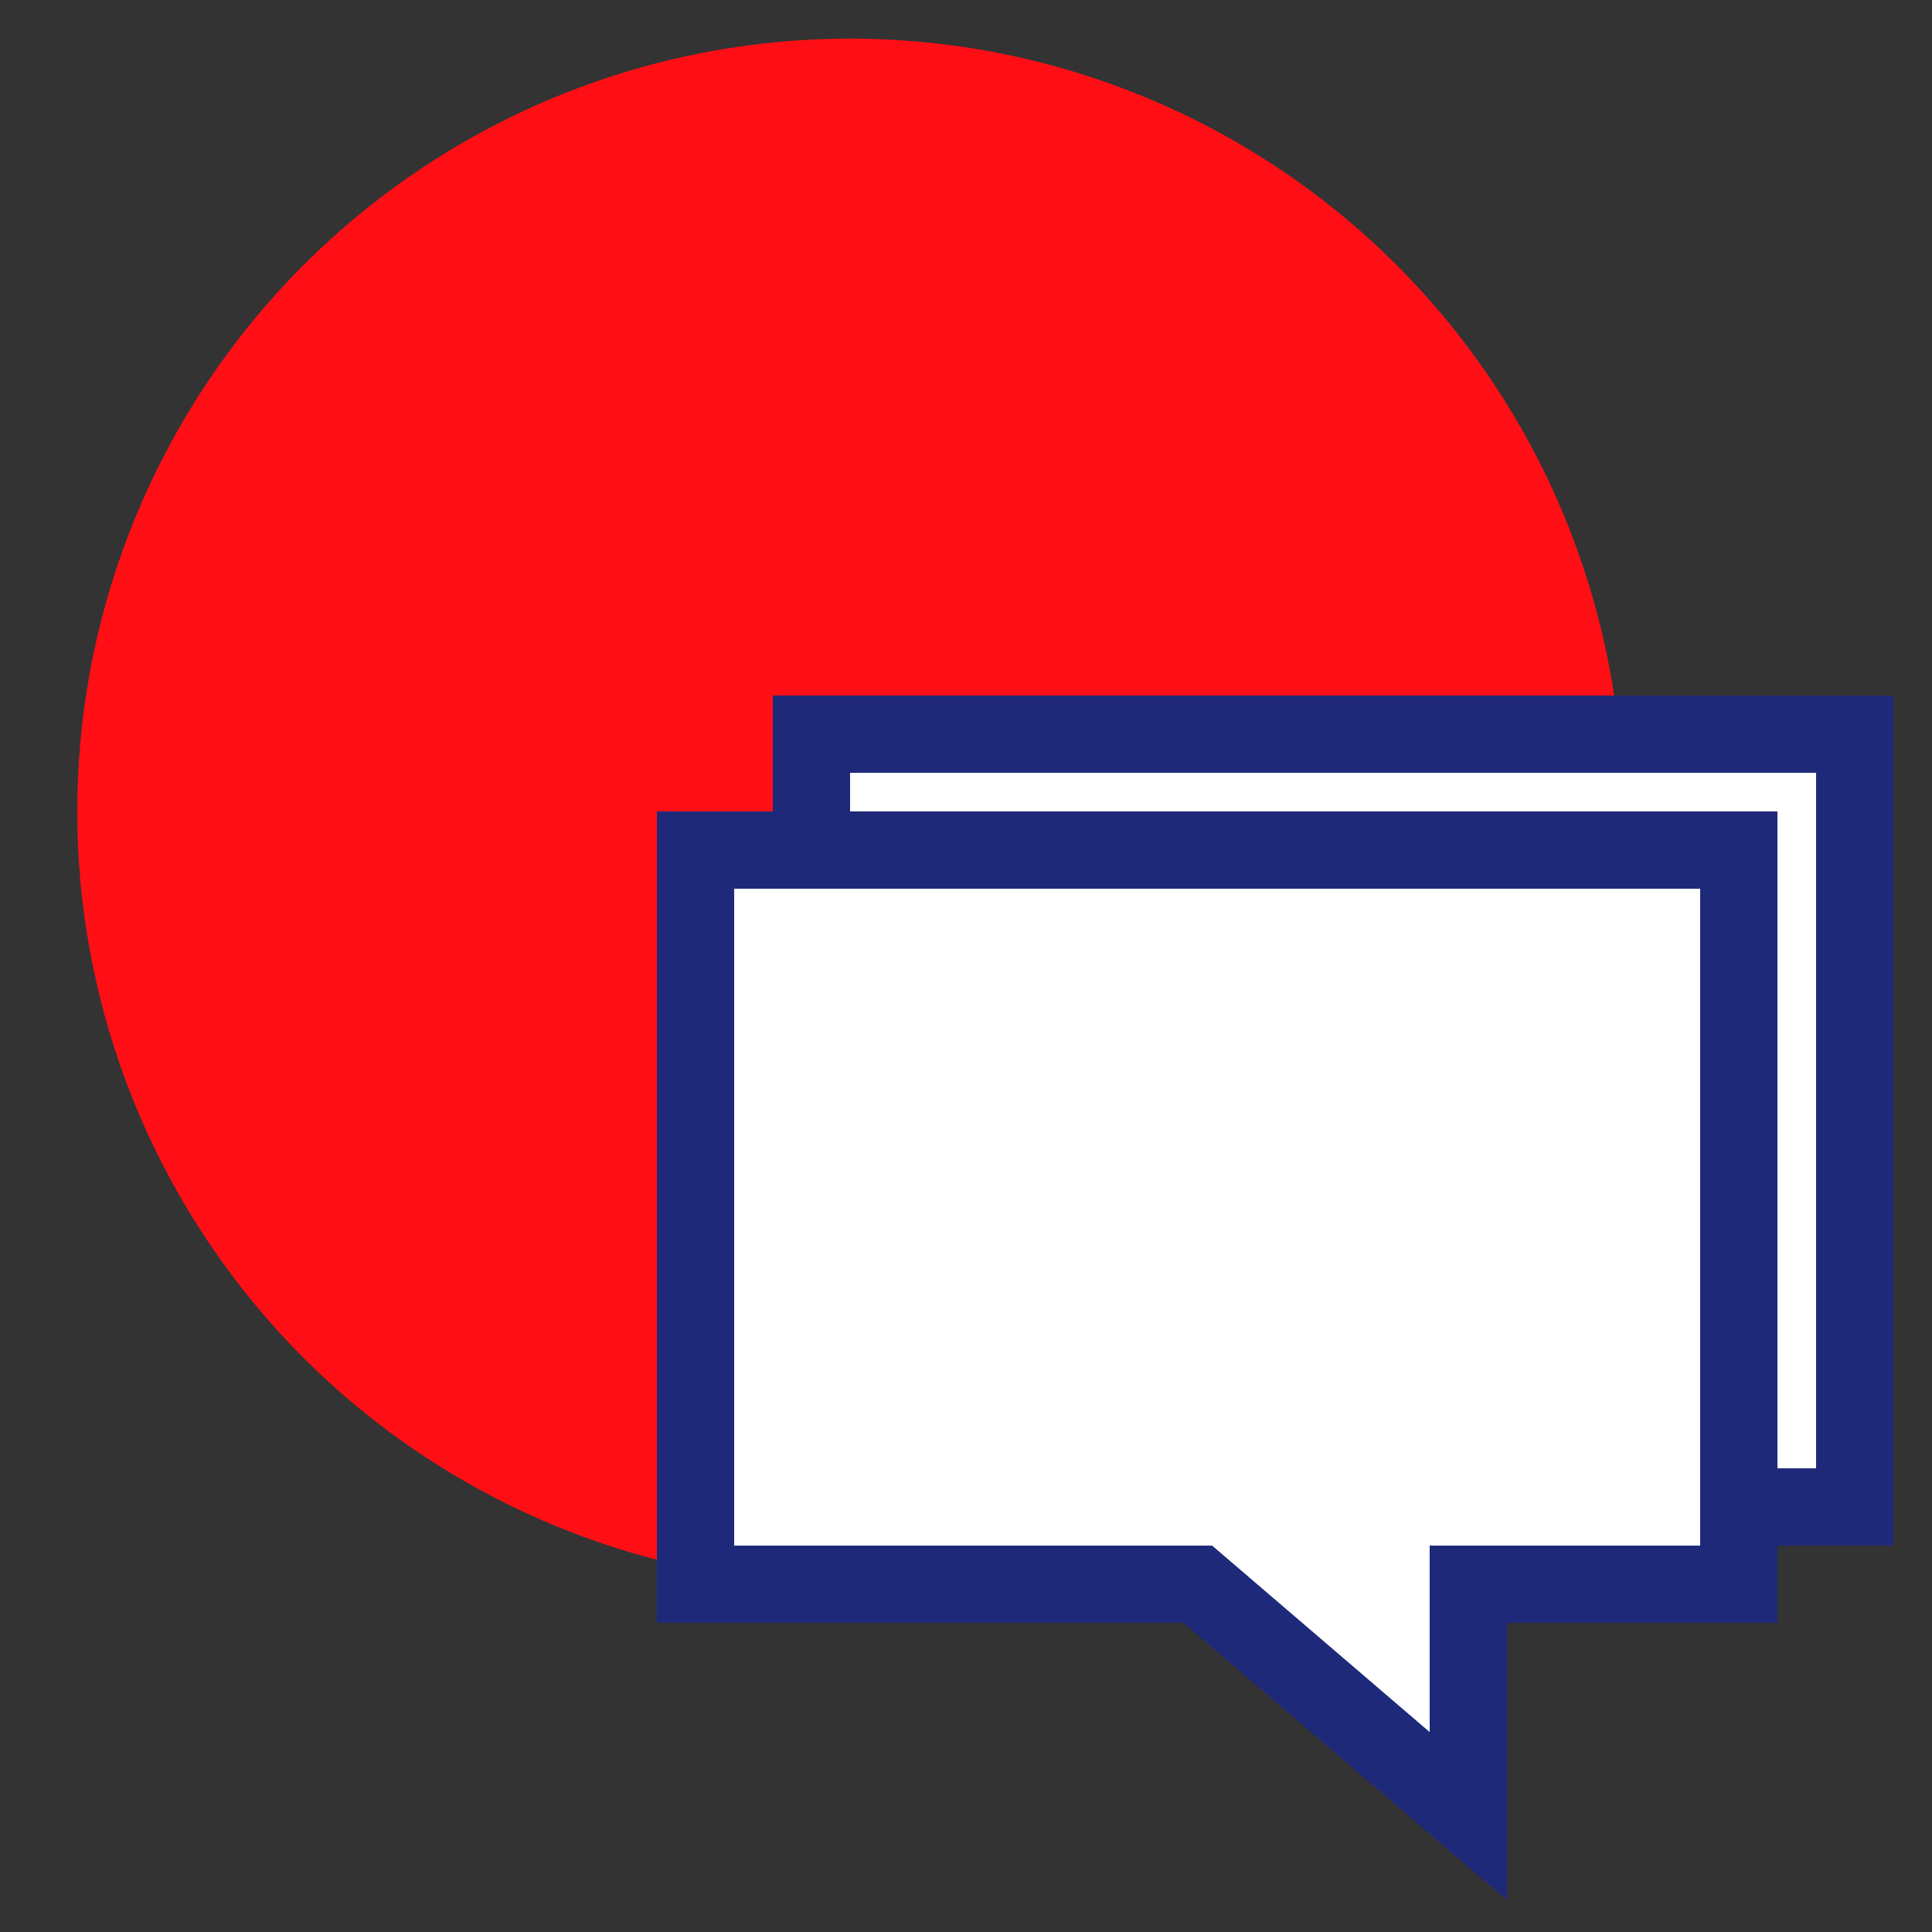
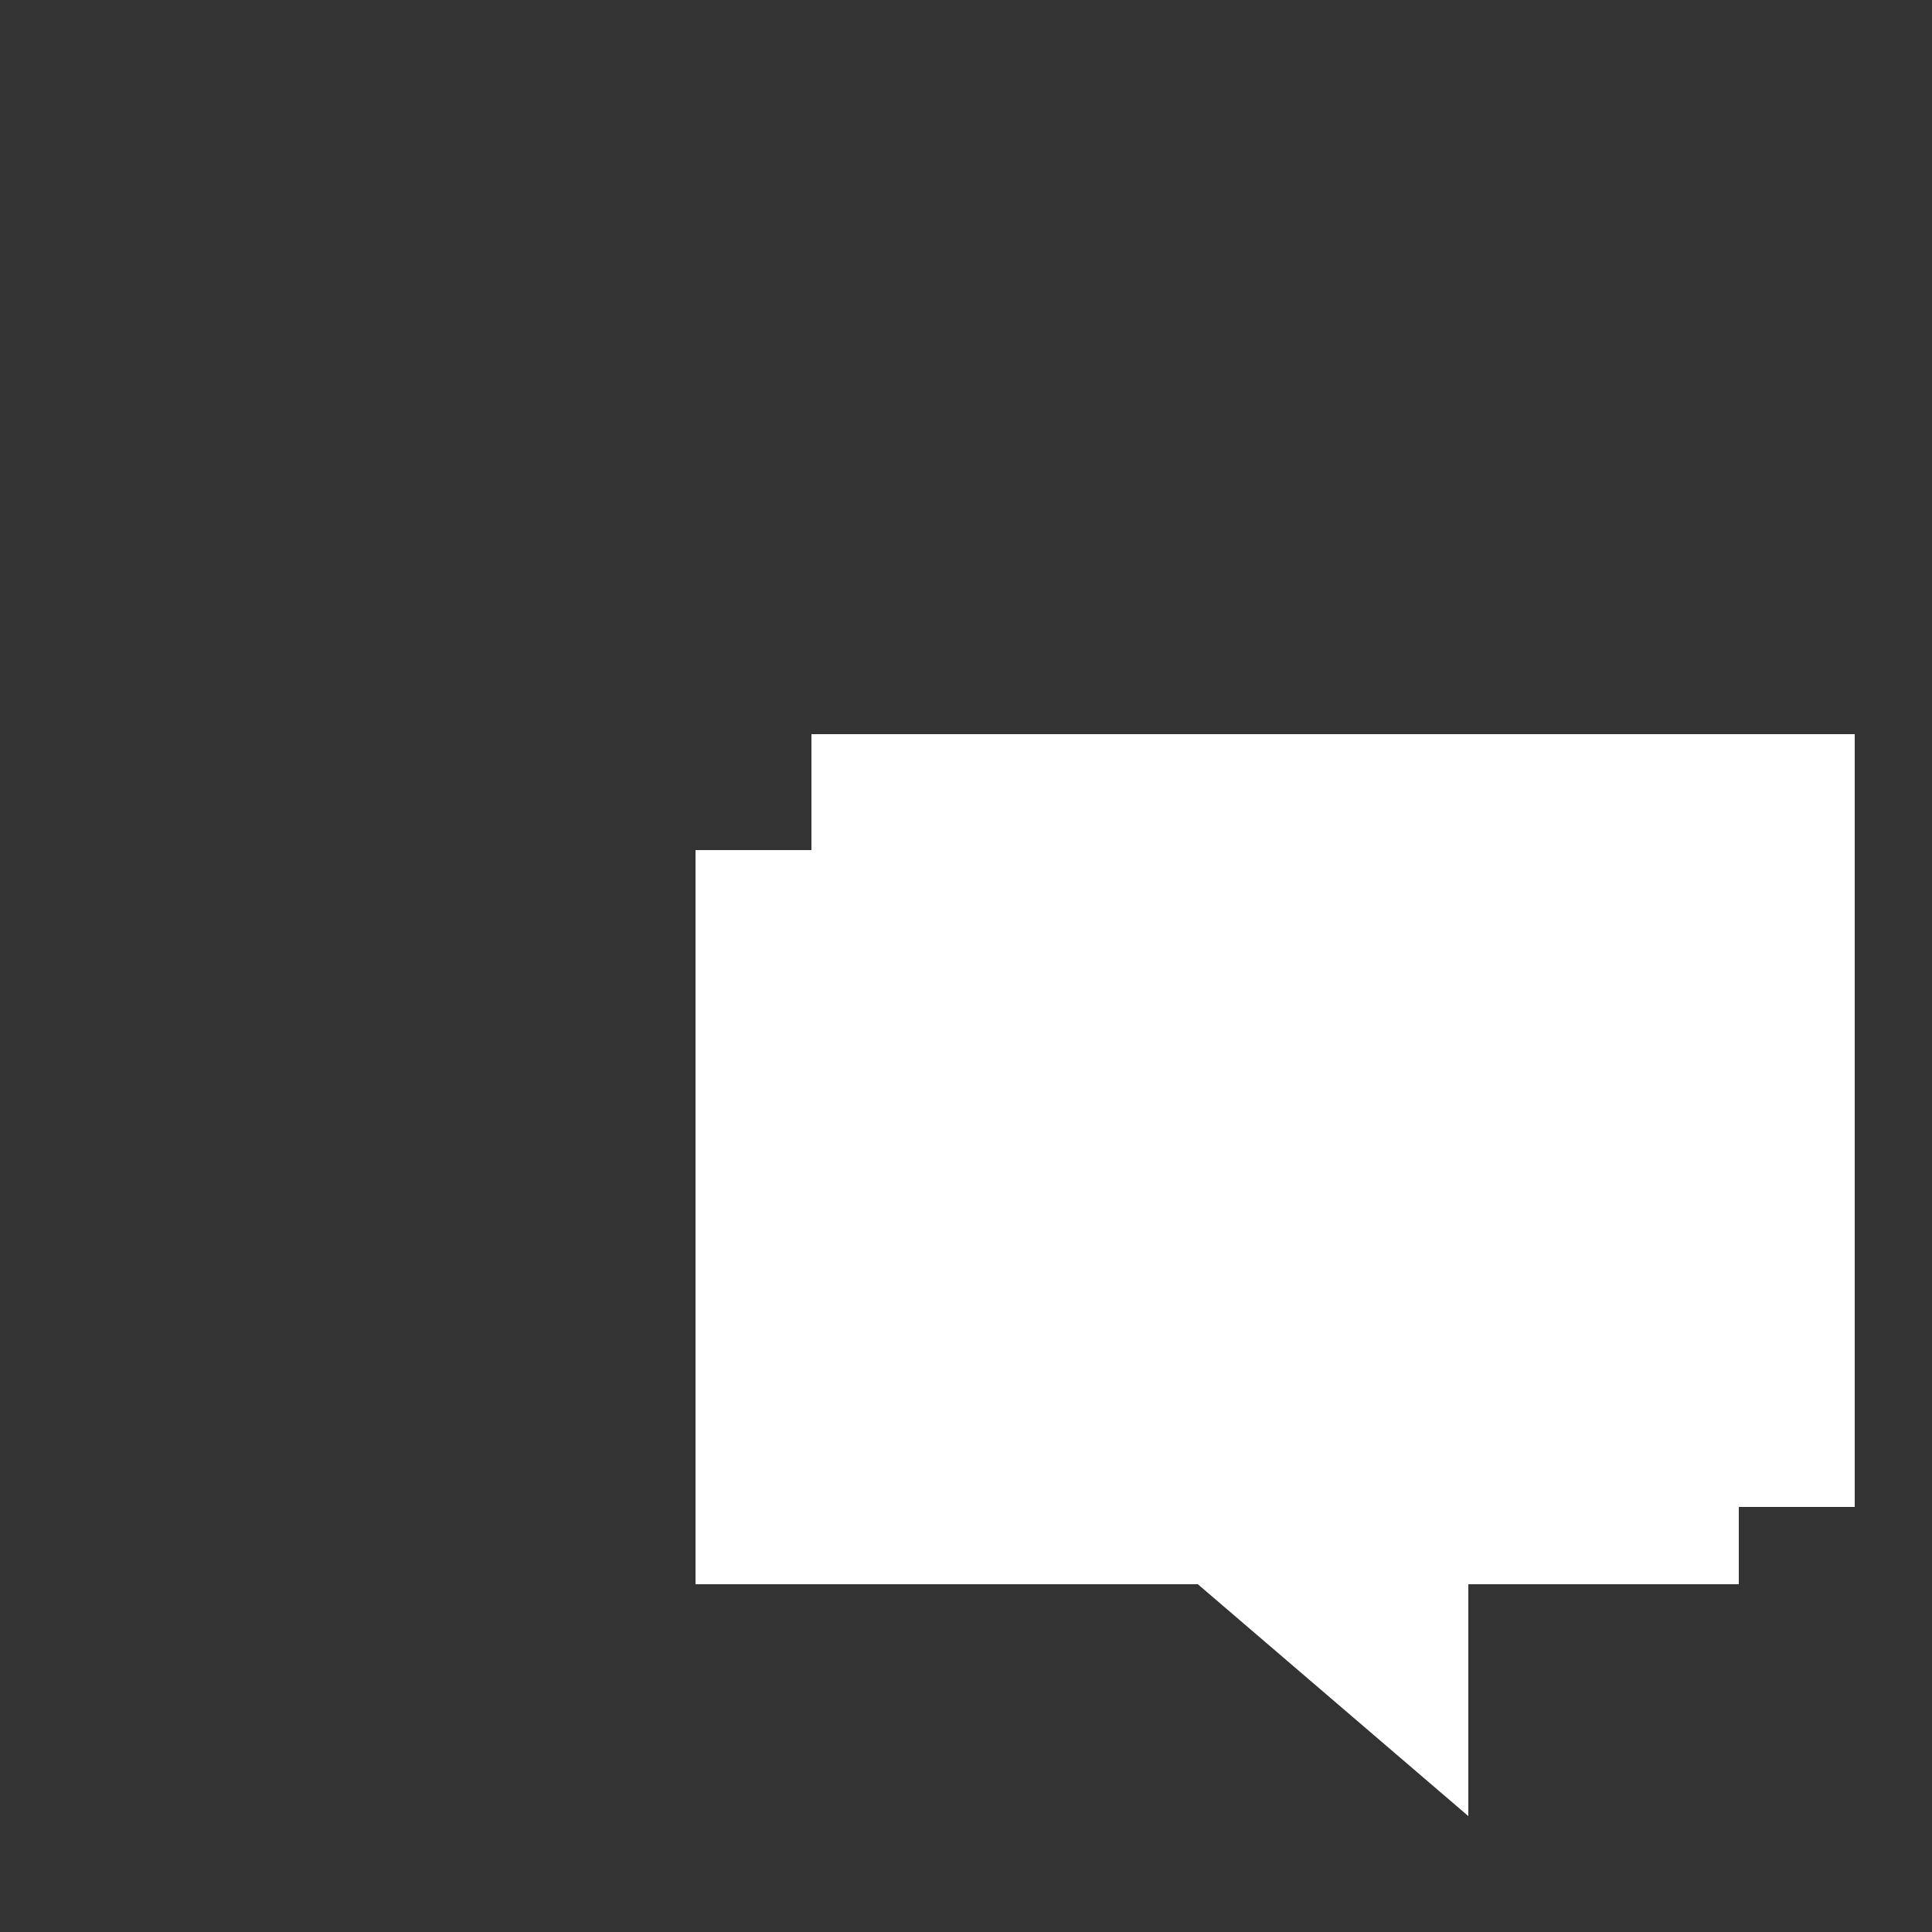
<svg xmlns="http://www.w3.org/2000/svg" version="1.1" id="Layer_1" x="0px" y="0px" viewBox="0 0 50 50" style="enable-background:new 0 0 50 50;" xml:space="preserve">
  <rect x="0" y="0" width="50" height="50" fill="#333333" stroke="none" />
  <style type="text/css">
	.st0{fill:#FF0F15;}
	.st1{fill:#FFFFFF;}
	.st2{fill:none;stroke:#1F297A;stroke-width:2;stroke-miterlimit:10;}
</style>
-   <circle class="st0" cx="22" cy="21" r="20" />
  <polygon class="st1" points="48,19 48,39 45,39 45,41 38,41 38,47 31,41 18,41 18,22 21,22 21,19 " />
-   <path class="st2" d="M45,39h3V19H21v3 M38,47l-7-6H18V22h27v19h-7V47z" />
</svg>